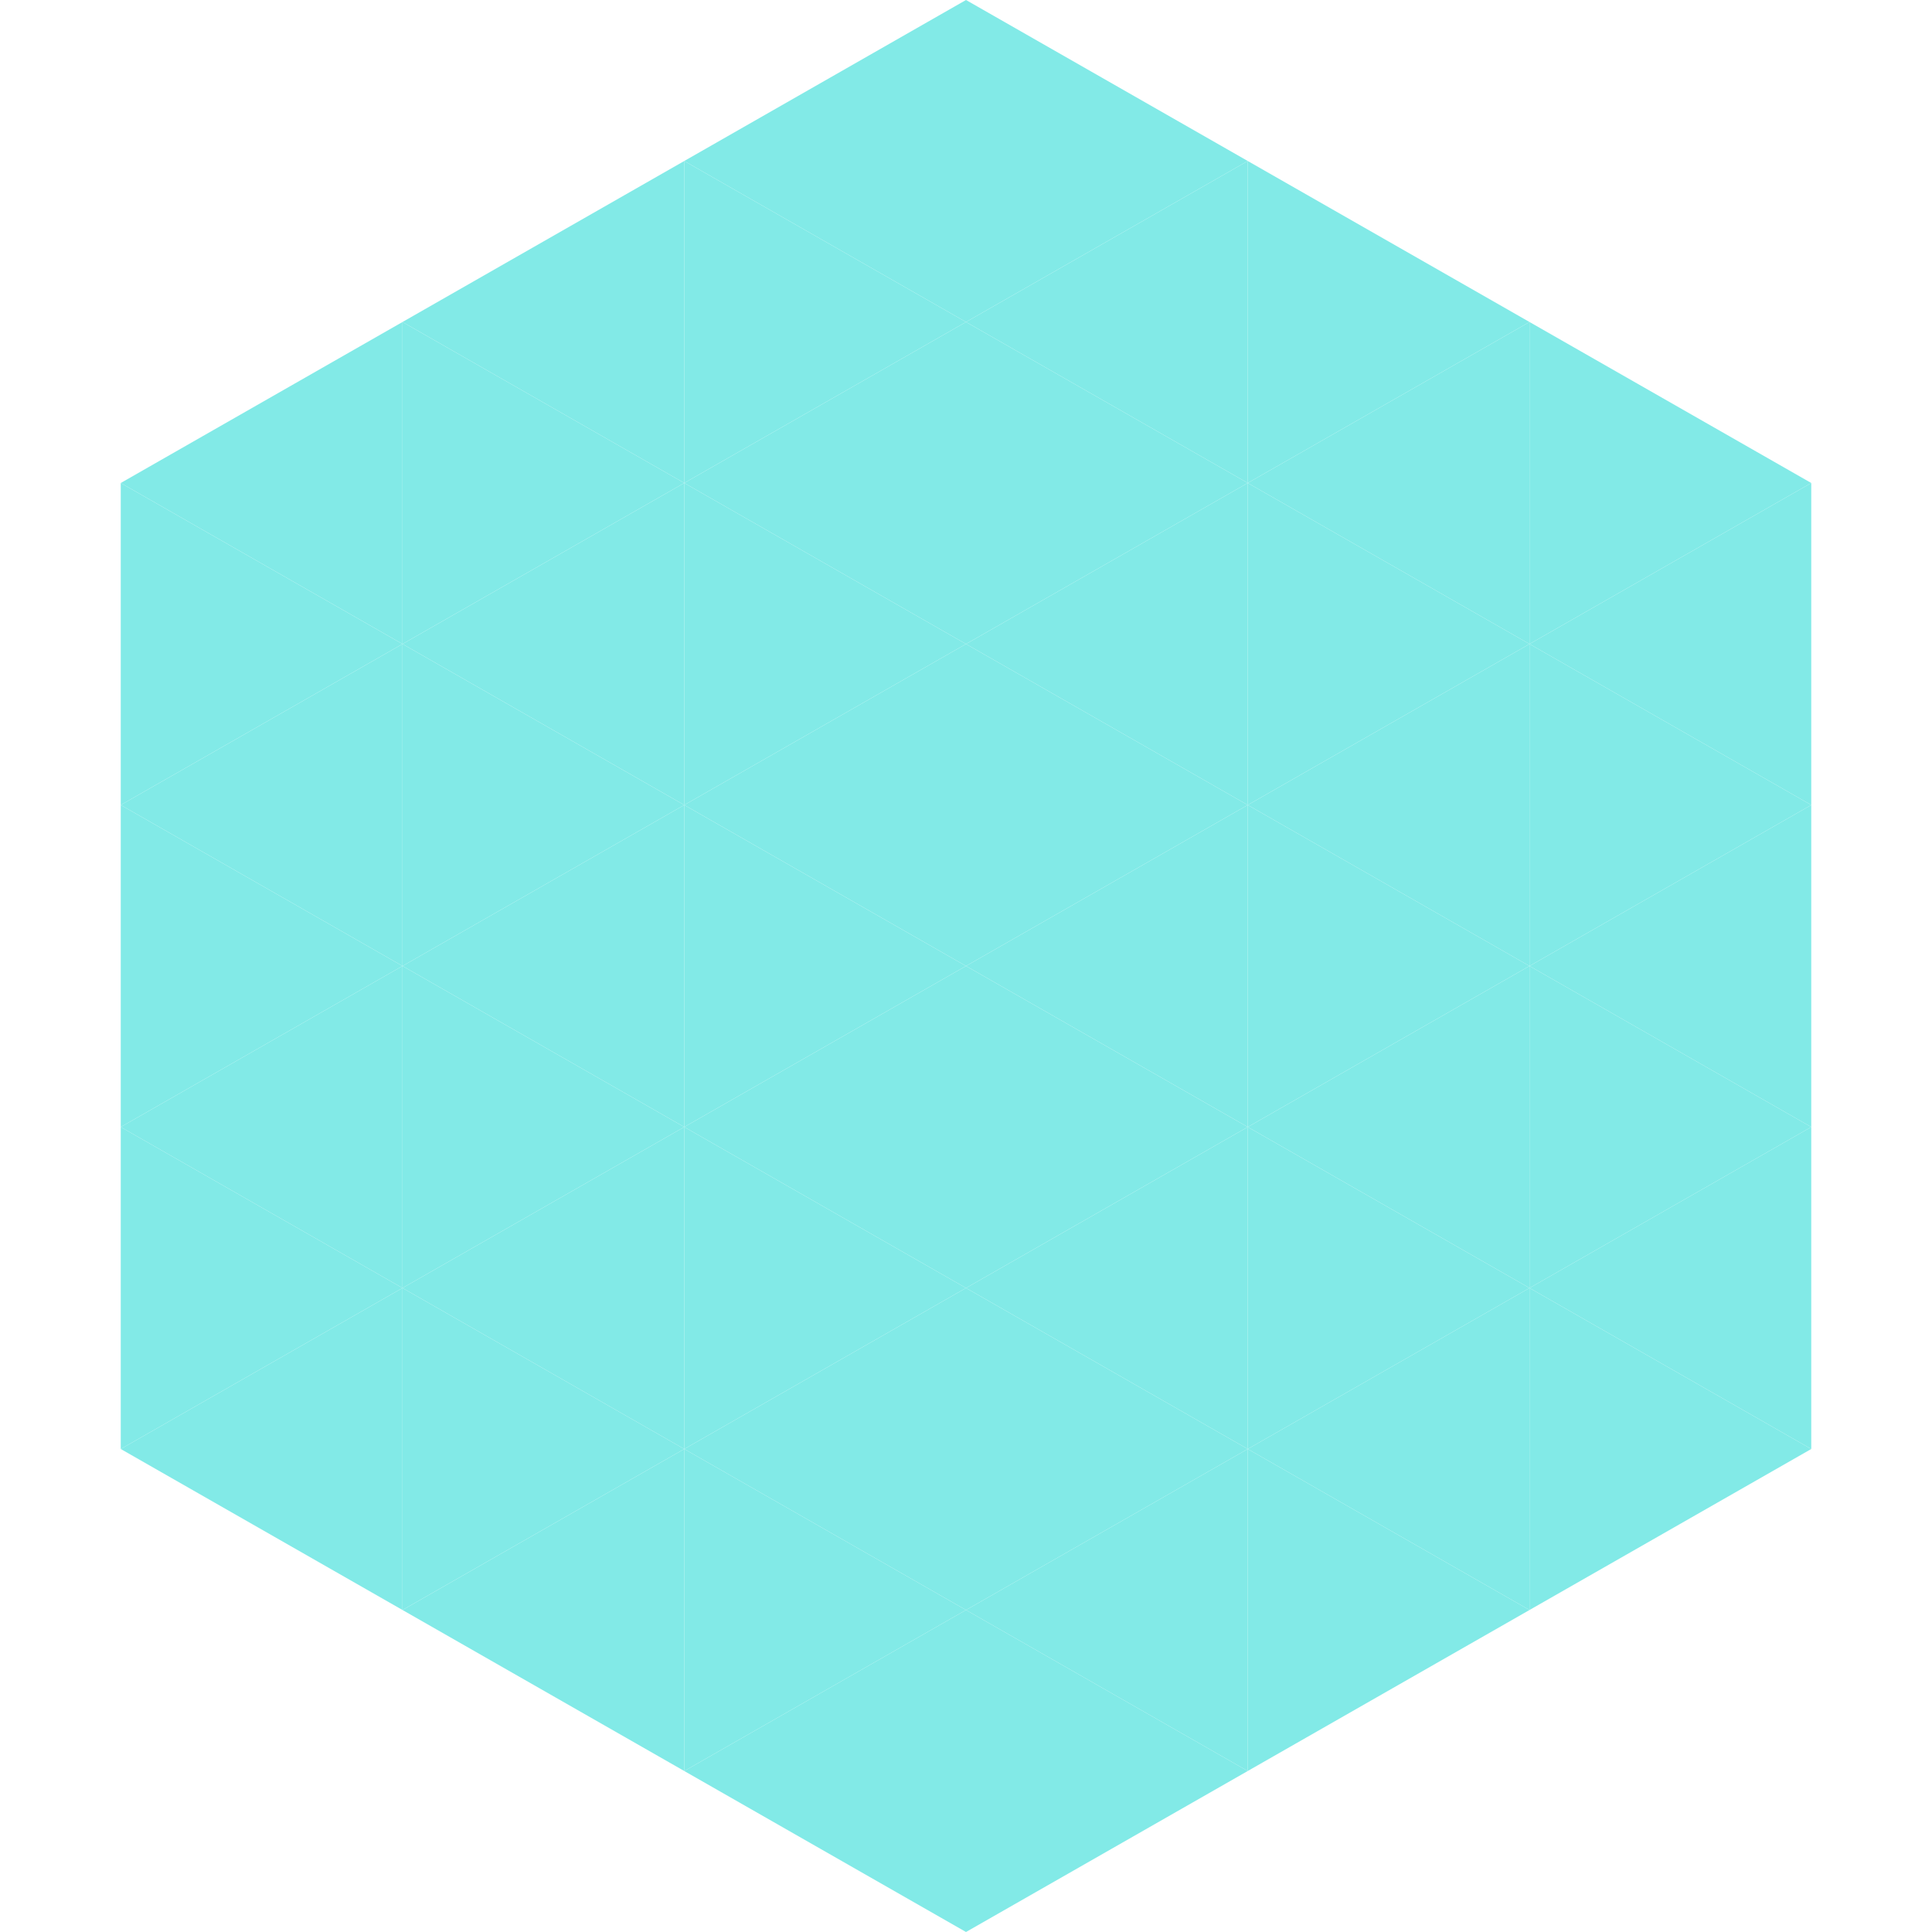
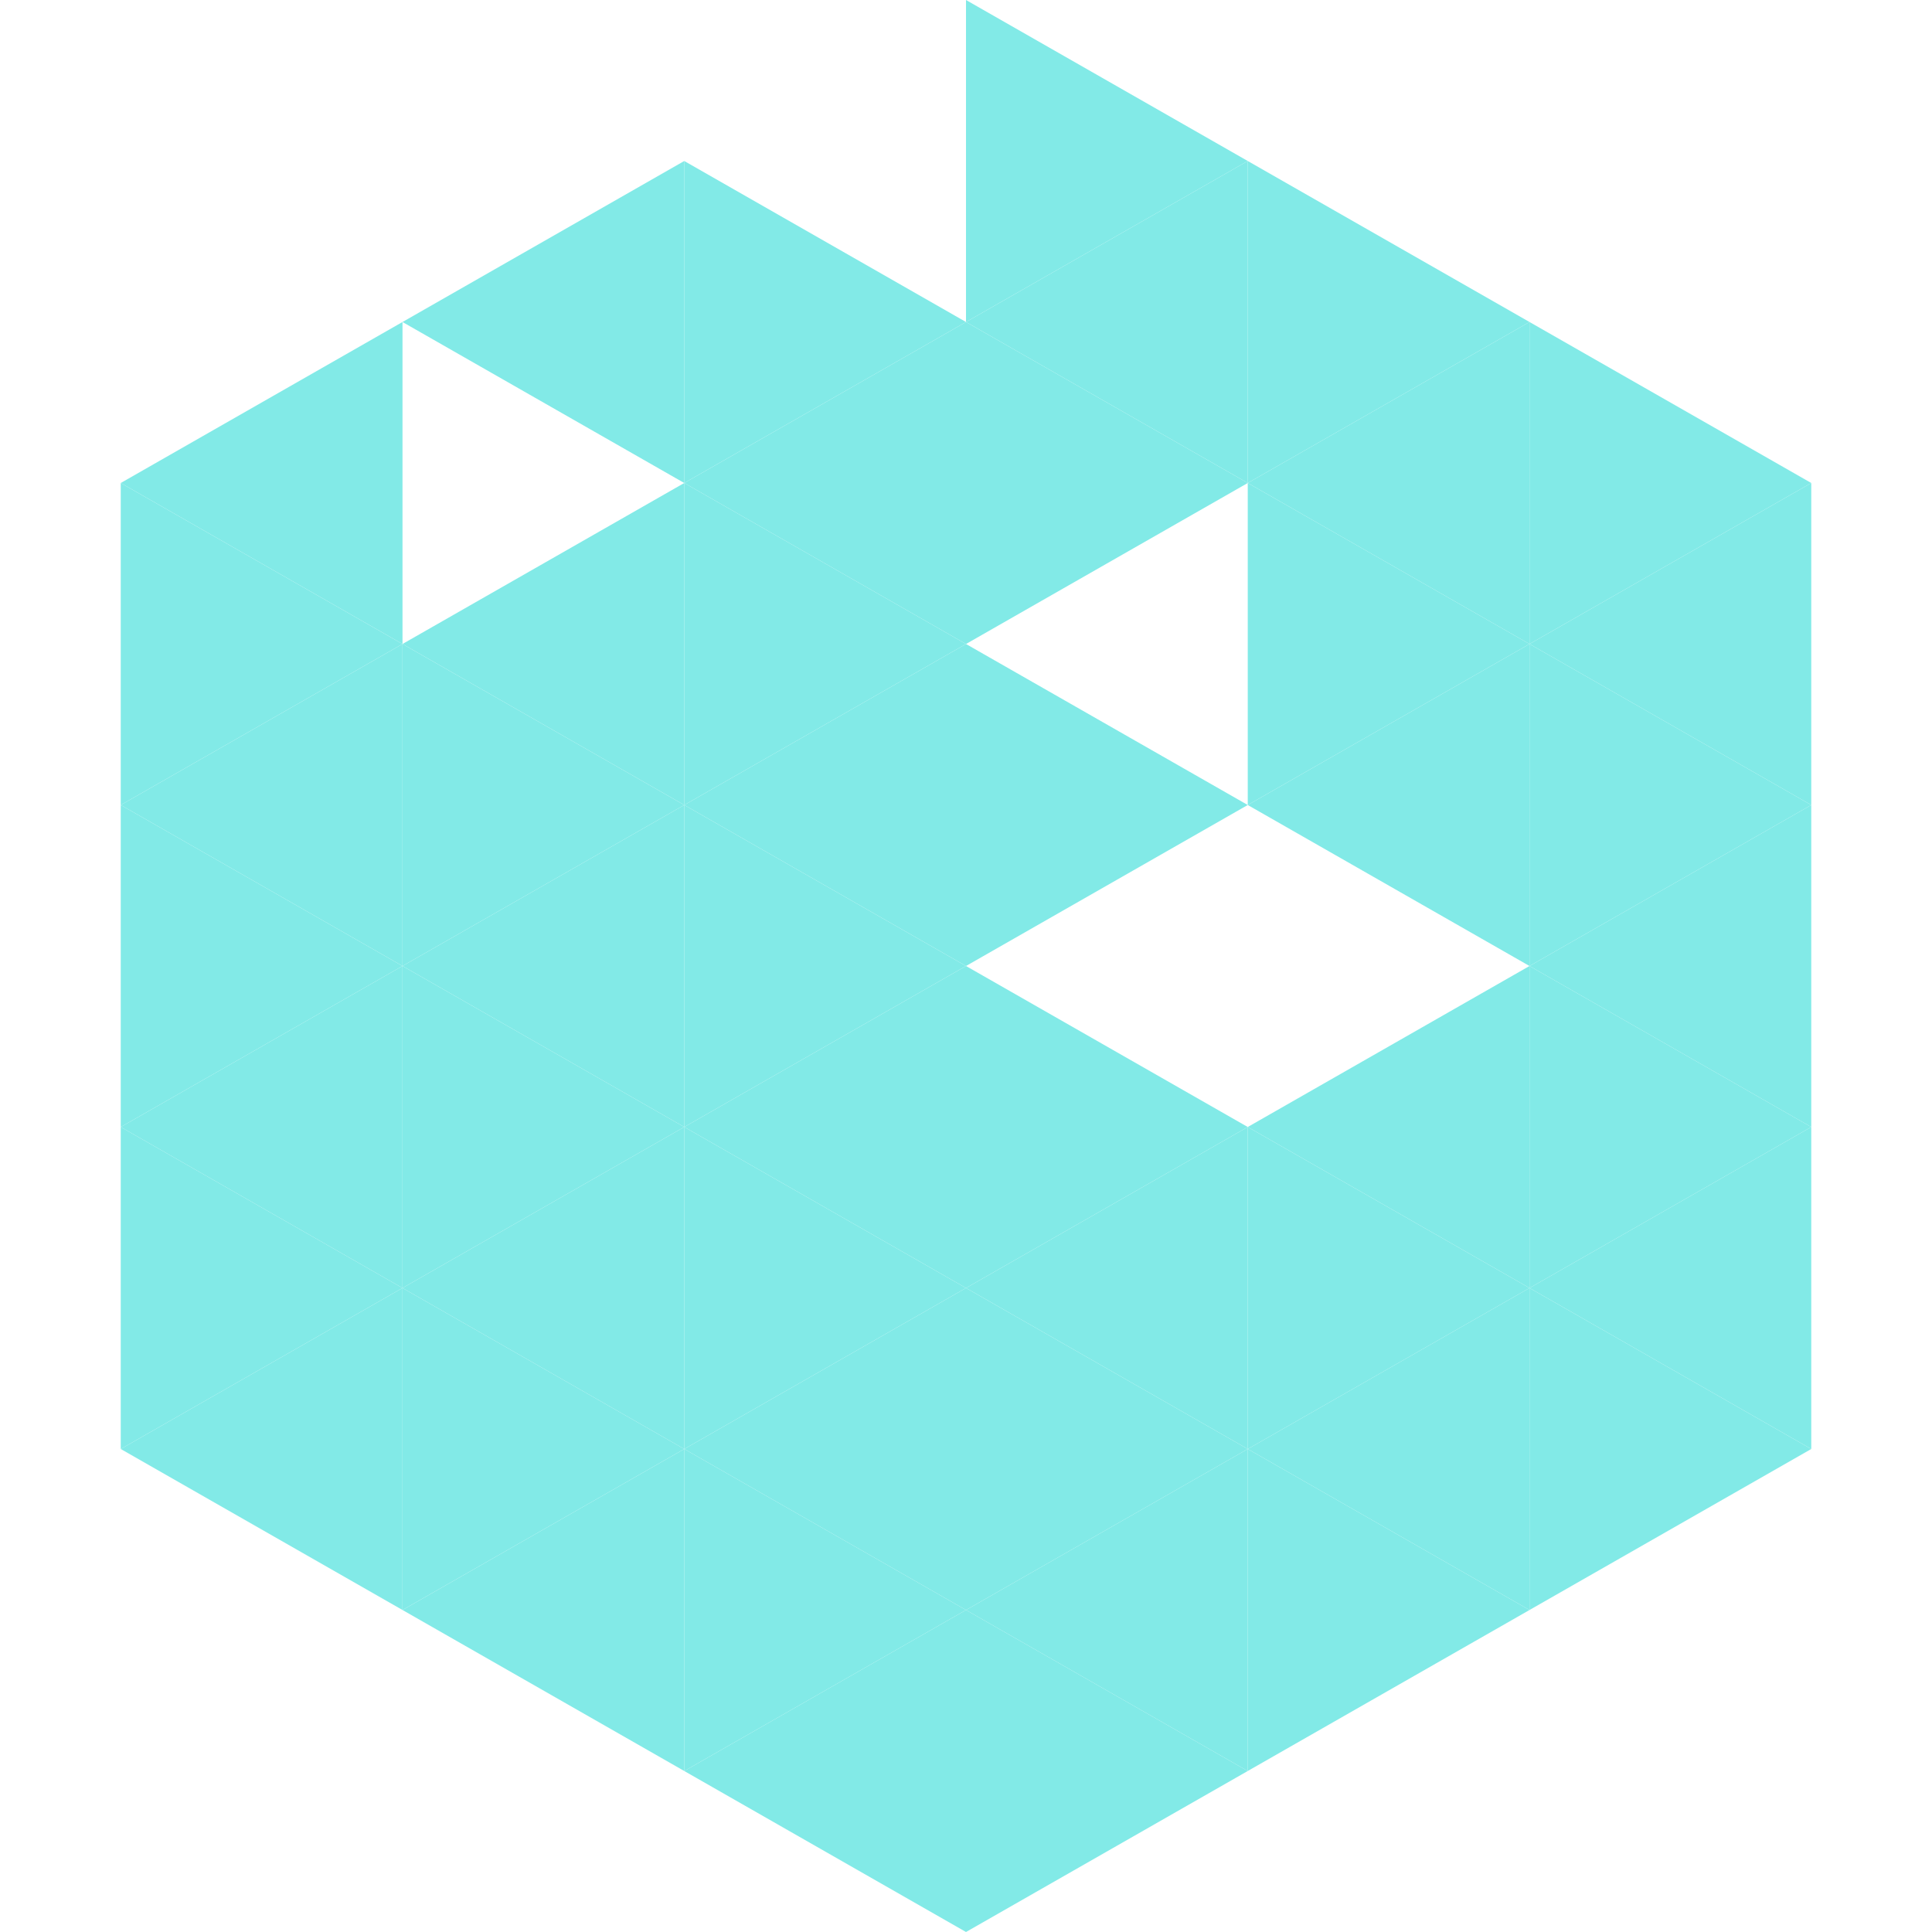
<svg xmlns="http://www.w3.org/2000/svg" width="240" height="240">
  <polygon points="50,40 15,60 50,80" style="fill:rgb(130,234,231)" />
  <polygon points="190,40 225,60 190,80" style="fill:rgb(130,234,231)" />
  <polygon points="15,60 50,80 15,100" style="fill:rgb(130,234,231)" />
  <polygon points="225,60 190,80 225,100" style="fill:rgb(130,234,231)" />
  <polygon points="50,80 15,100 50,120" style="fill:rgb(130,234,231)" />
  <polygon points="190,80 225,100 190,120" style="fill:rgb(130,234,231)" />
  <polygon points="15,100 50,120 15,140" style="fill:rgb(130,234,231)" />
  <polygon points="225,100 190,120 225,140" style="fill:rgb(130,234,231)" />
  <polygon points="50,120 15,140 50,160" style="fill:rgb(130,234,231)" />
  <polygon points="190,120 225,140 190,160" style="fill:rgb(130,234,231)" />
  <polygon points="15,140 50,160 15,180" style="fill:rgb(130,234,231)" />
  <polygon points="225,140 190,160 225,180" style="fill:rgb(130,234,231)" />
  <polygon points="50,160 15,180 50,200" style="fill:rgb(130,234,231)" />
  <polygon points="190,160 225,180 190,200" style="fill:rgb(130,234,231)" />
  <polygon points="15,180 50,200 15,220" style="fill:rgb(255,255,255); fill-opacity:0" />
  <polygon points="225,180 190,200 225,220" style="fill:rgb(255,255,255); fill-opacity:0" />
  <polygon points="50,0 85,20 50,40" style="fill:rgb(255,255,255); fill-opacity:0" />
  <polygon points="190,0 155,20 190,40" style="fill:rgb(255,255,255); fill-opacity:0" />
  <polygon points="85,20 50,40 85,60" style="fill:rgb(130,234,231)" />
  <polygon points="155,20 190,40 155,60" style="fill:rgb(130,234,231)" />
-   <polygon points="50,40 85,60 50,80" style="fill:rgb(130,234,231)" />
  <polygon points="190,40 155,60 190,80" style="fill:rgb(130,234,231)" />
  <polygon points="85,60 50,80 85,100" style="fill:rgb(130,234,231)" />
  <polygon points="155,60 190,80 155,100" style="fill:rgb(130,234,231)" />
  <polygon points="50,80 85,100 50,120" style="fill:rgb(130,234,231)" />
  <polygon points="190,80 155,100 190,120" style="fill:rgb(130,234,231)" />
  <polygon points="85,100 50,120 85,140" style="fill:rgb(130,234,231)" />
-   <polygon points="155,100 190,120 155,140" style="fill:rgb(130,234,231)" />
  <polygon points="50,120 85,140 50,160" style="fill:rgb(130,234,231)" />
  <polygon points="190,120 155,140 190,160" style="fill:rgb(130,234,231)" />
  <polygon points="85,140 50,160 85,180" style="fill:rgb(130,234,231)" />
  <polygon points="155,140 190,160 155,180" style="fill:rgb(130,234,231)" />
  <polygon points="50,160 85,180 50,200" style="fill:rgb(130,234,231)" />
  <polygon points="190,160 155,180 190,200" style="fill:rgb(130,234,231)" />
  <polygon points="85,180 50,200 85,220" style="fill:rgb(130,234,231)" />
  <polygon points="155,180 190,200 155,220" style="fill:rgb(130,234,231)" />
-   <polygon points="120,0 85,20 120,40" style="fill:rgb(130,234,231)" />
  <polygon points="120,0 155,20 120,40" style="fill:rgb(130,234,231)" />
  <polygon points="85,20 120,40 85,60" style="fill:rgb(130,234,231)" />
  <polygon points="155,20 120,40 155,60" style="fill:rgb(130,234,231)" />
  <polygon points="120,40 85,60 120,80" style="fill:rgb(130,234,231)" />
  <polygon points="120,40 155,60 120,80" style="fill:rgb(130,234,231)" />
  <polygon points="85,60 120,80 85,100" style="fill:rgb(130,234,231)" />
-   <polygon points="155,60 120,80 155,100" style="fill:rgb(130,234,231)" />
  <polygon points="120,80 85,100 120,120" style="fill:rgb(130,234,231)" />
  <polygon points="120,80 155,100 120,120" style="fill:rgb(130,234,231)" />
  <polygon points="85,100 120,120 85,140" style="fill:rgb(130,234,231)" />
-   <polygon points="155,100 120,120 155,140" style="fill:rgb(130,234,231)" />
  <polygon points="120,120 85,140 120,160" style="fill:rgb(130,234,231)" />
  <polygon points="120,120 155,140 120,160" style="fill:rgb(130,234,231)" />
  <polygon points="85,140 120,160 85,180" style="fill:rgb(130,234,231)" />
  <polygon points="155,140 120,160 155,180" style="fill:rgb(130,234,231)" />
  <polygon points="120,160 85,180 120,200" style="fill:rgb(130,234,231)" />
  <polygon points="120,160 155,180 120,200" style="fill:rgb(130,234,231)" />
  <polygon points="85,180 120,200 85,220" style="fill:rgb(130,234,231)" />
  <polygon points="155,180 120,200 155,220" style="fill:rgb(130,234,231)" />
  <polygon points="120,200 85,220 120,240" style="fill:rgb(130,234,231)" />
  <polygon points="120,200 155,220 120,240" style="fill:rgb(130,234,231)" />
  <polygon points="85,220 120,240 85,260" style="fill:rgb(255,255,255); fill-opacity:0" />
  <polygon points="155,220 120,240 155,260" style="fill:rgb(255,255,255); fill-opacity:0" />
</svg>